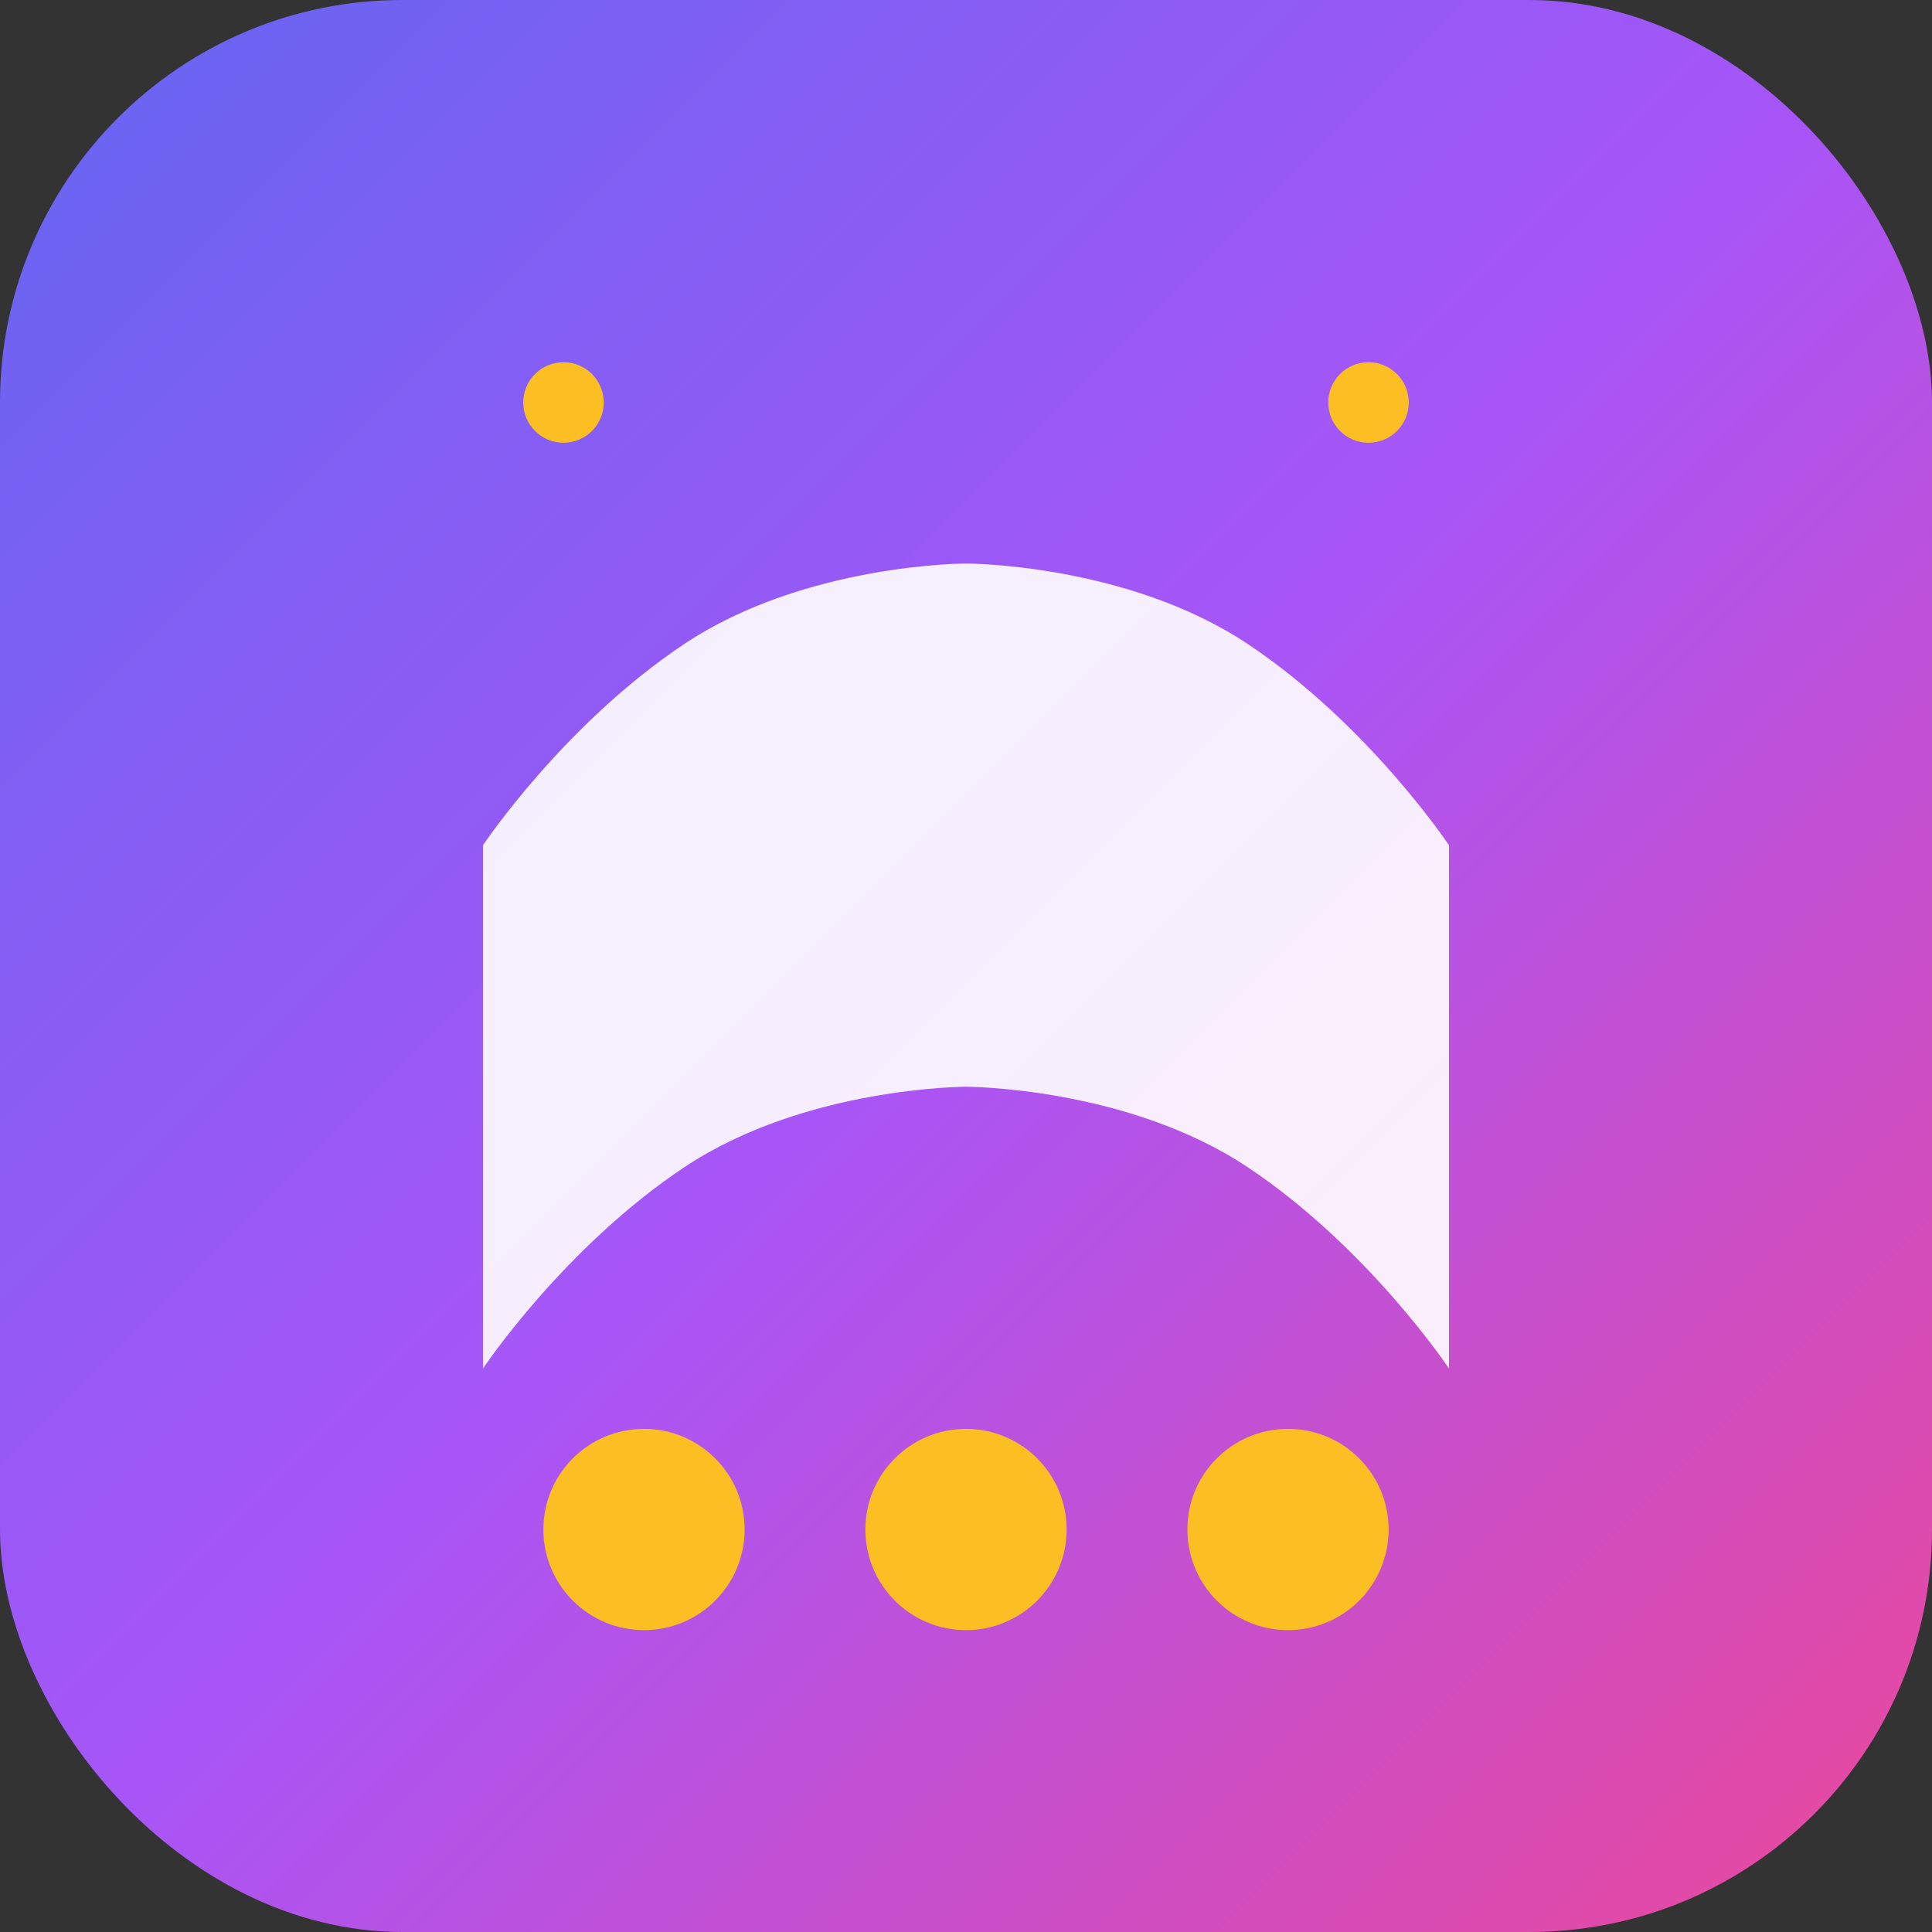
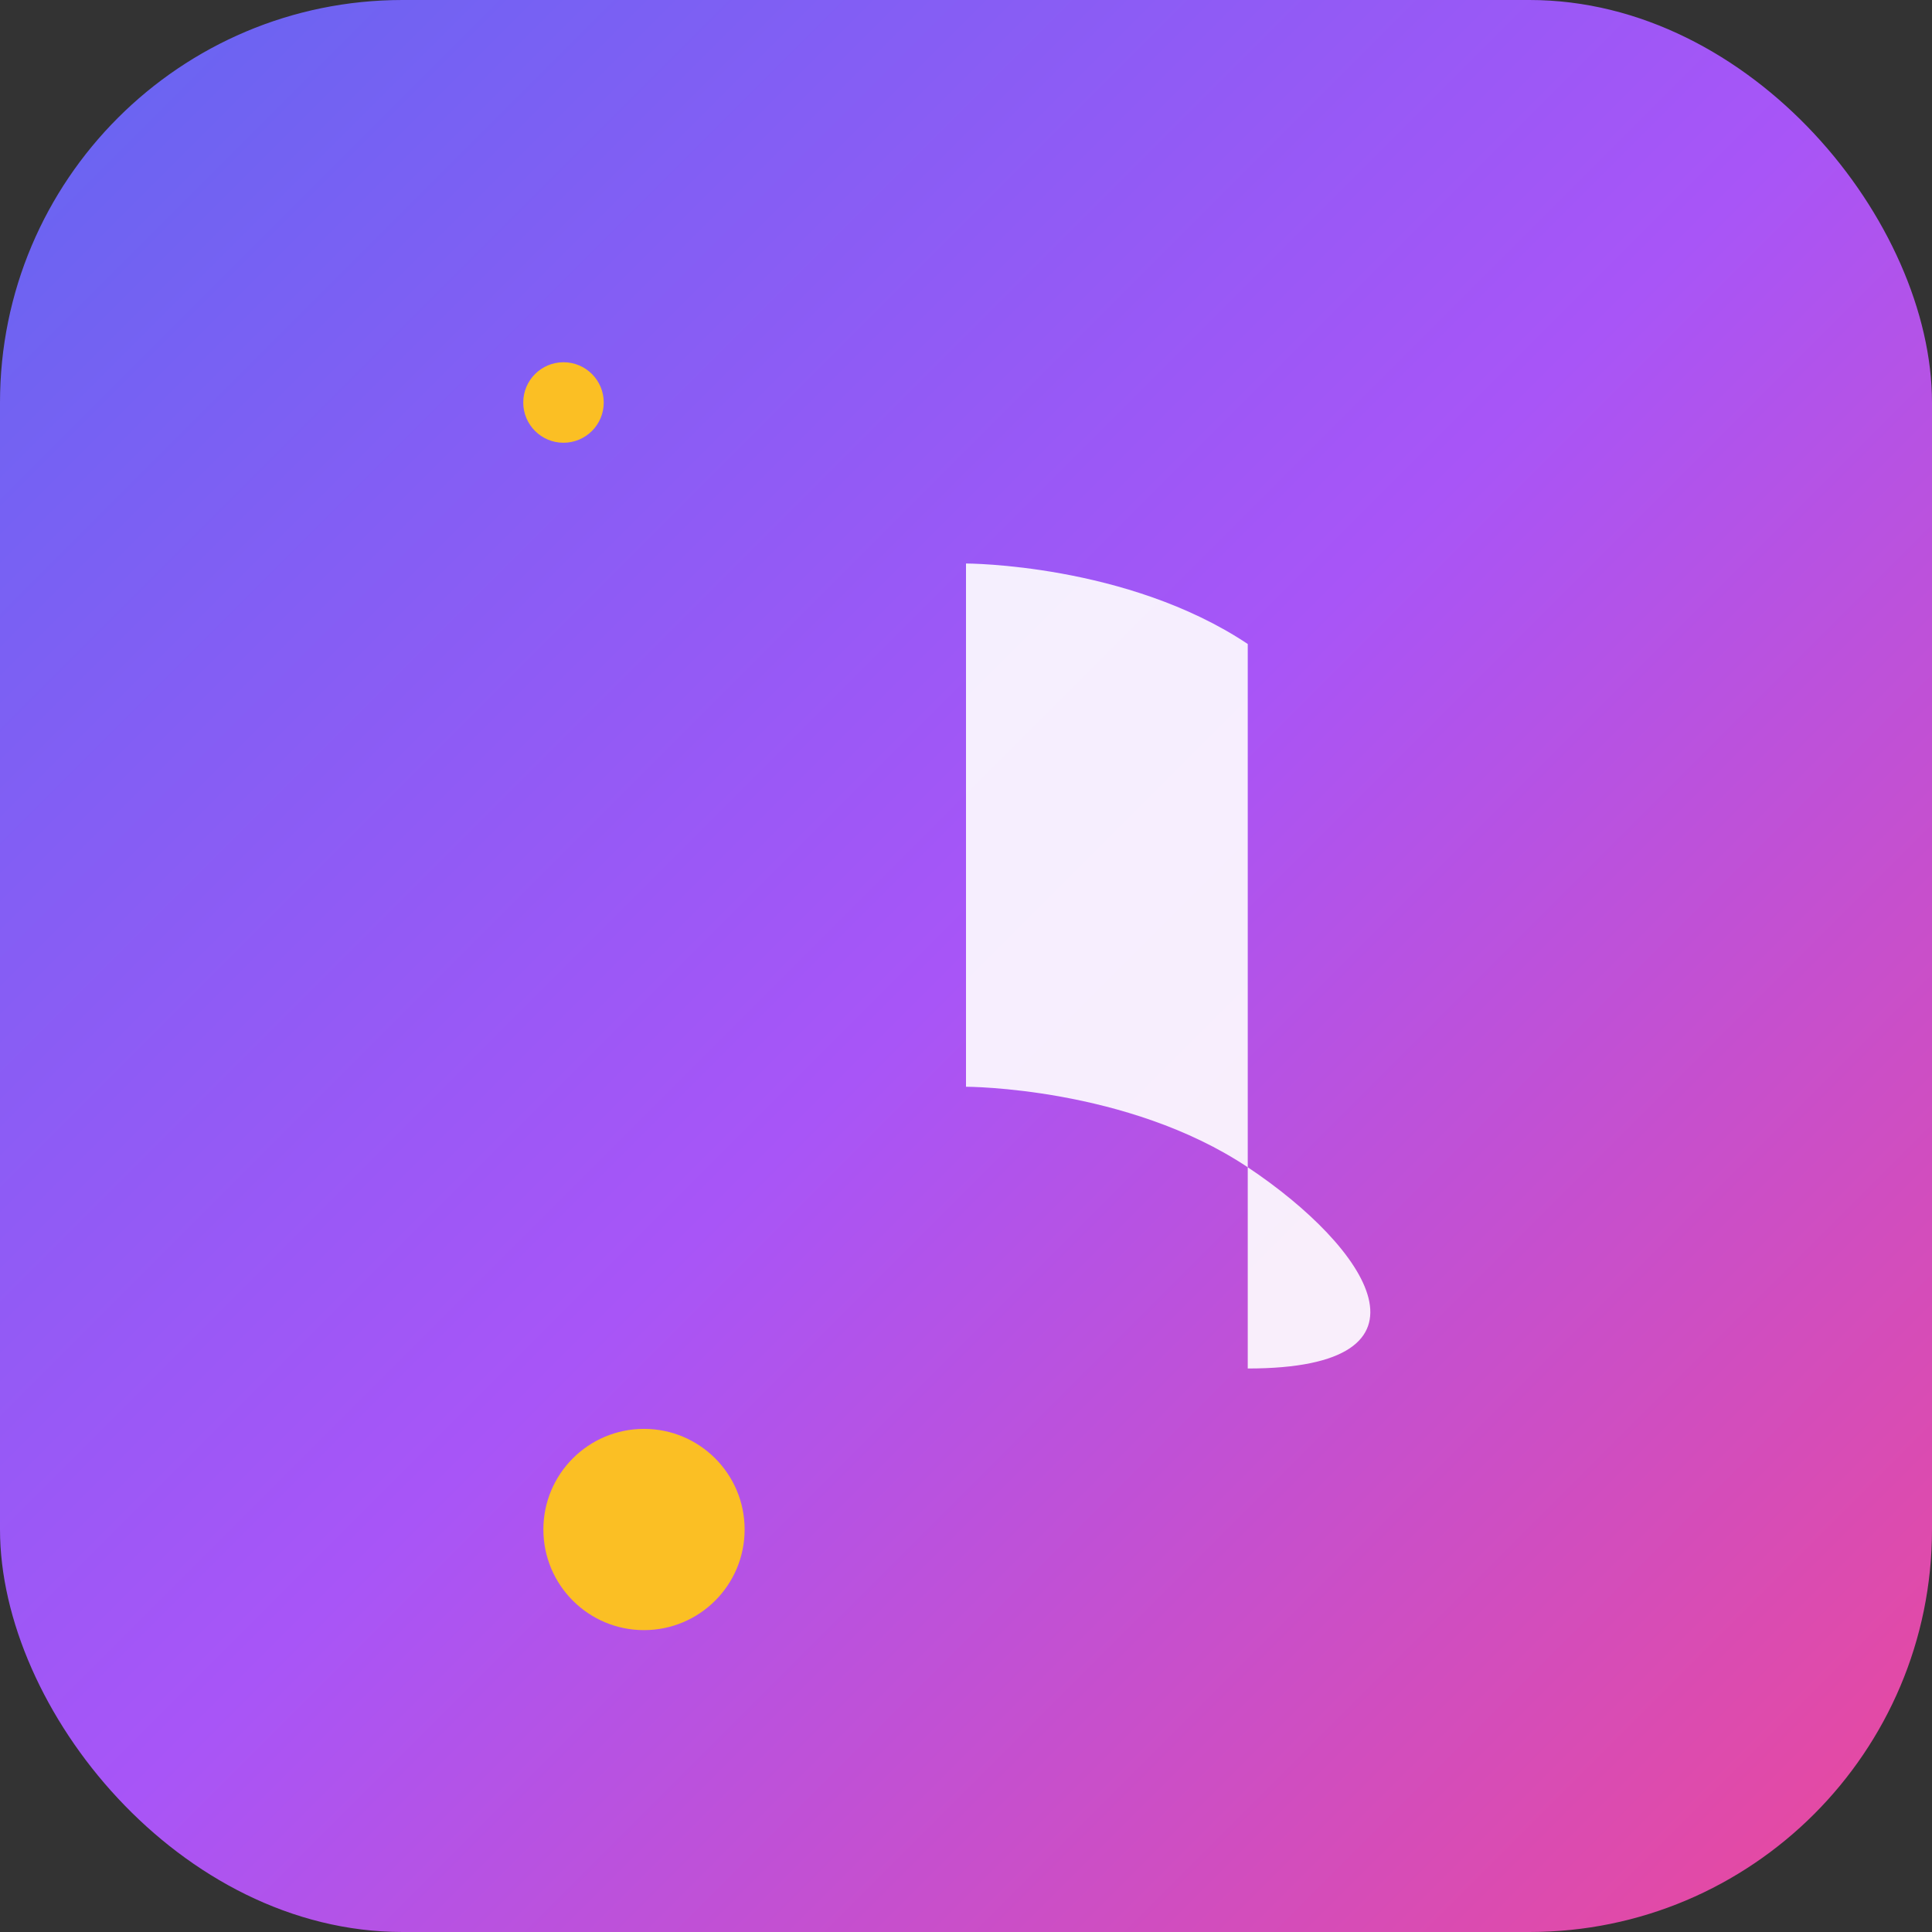
<svg xmlns="http://www.w3.org/2000/svg" width="48" height="48" viewBox="0 0 48 48" fill="none">
  <rect x="0" y="0" width="48" height="48" fill="#333333" stroke="none" />
  <defs>
    <linearGradient id="bgGrad" x1="0%" y1="0%" x2="100%" y2="100%">
      <stop offset="0%" style="stop-color:#6366f1;stop-opacity:1" />
      <stop offset="50%" style="stop-color:#a855f7;stop-opacity:1" />
      <stop offset="100%" style="stop-color:#ec4899;stop-opacity:1" />
    </linearGradient>
  </defs>
  <rect width="48" height="48" rx="10" fill="url(#bgGrad)" />
-   <path d="M24 14C24 14 20 14 17 16C14 18 12 21 12 21V34C12 34 14 31 17 29C20 27 24 27 24 27V14Z" fill="white" opacity="0.9" />
-   <path d="M24 14C24 14 28 14 31 16C34 18 36 21 36 21V34C36 34 34 31 31 29C28 27 24 27 24 27V14Z" fill="white" opacity="0.9" />
+   <path d="M24 14C24 14 28 14 31 16V34C36 34 34 31 31 29C28 27 24 27 24 27V14Z" fill="white" opacity="0.9" />
  <circle cx="16" cy="38" r="2.5" fill="#fbbf24" />
-   <circle cx="24" cy="38" r="2.5" fill="#fbbf24" />
-   <circle cx="32" cy="38" r="2.5" fill="#fbbf24" />
  <circle cx="14" cy="10" r="1" fill="#fbbf24" />
-   <circle cx="34" cy="10" r="1" fill="#fbbf24" />
</svg>